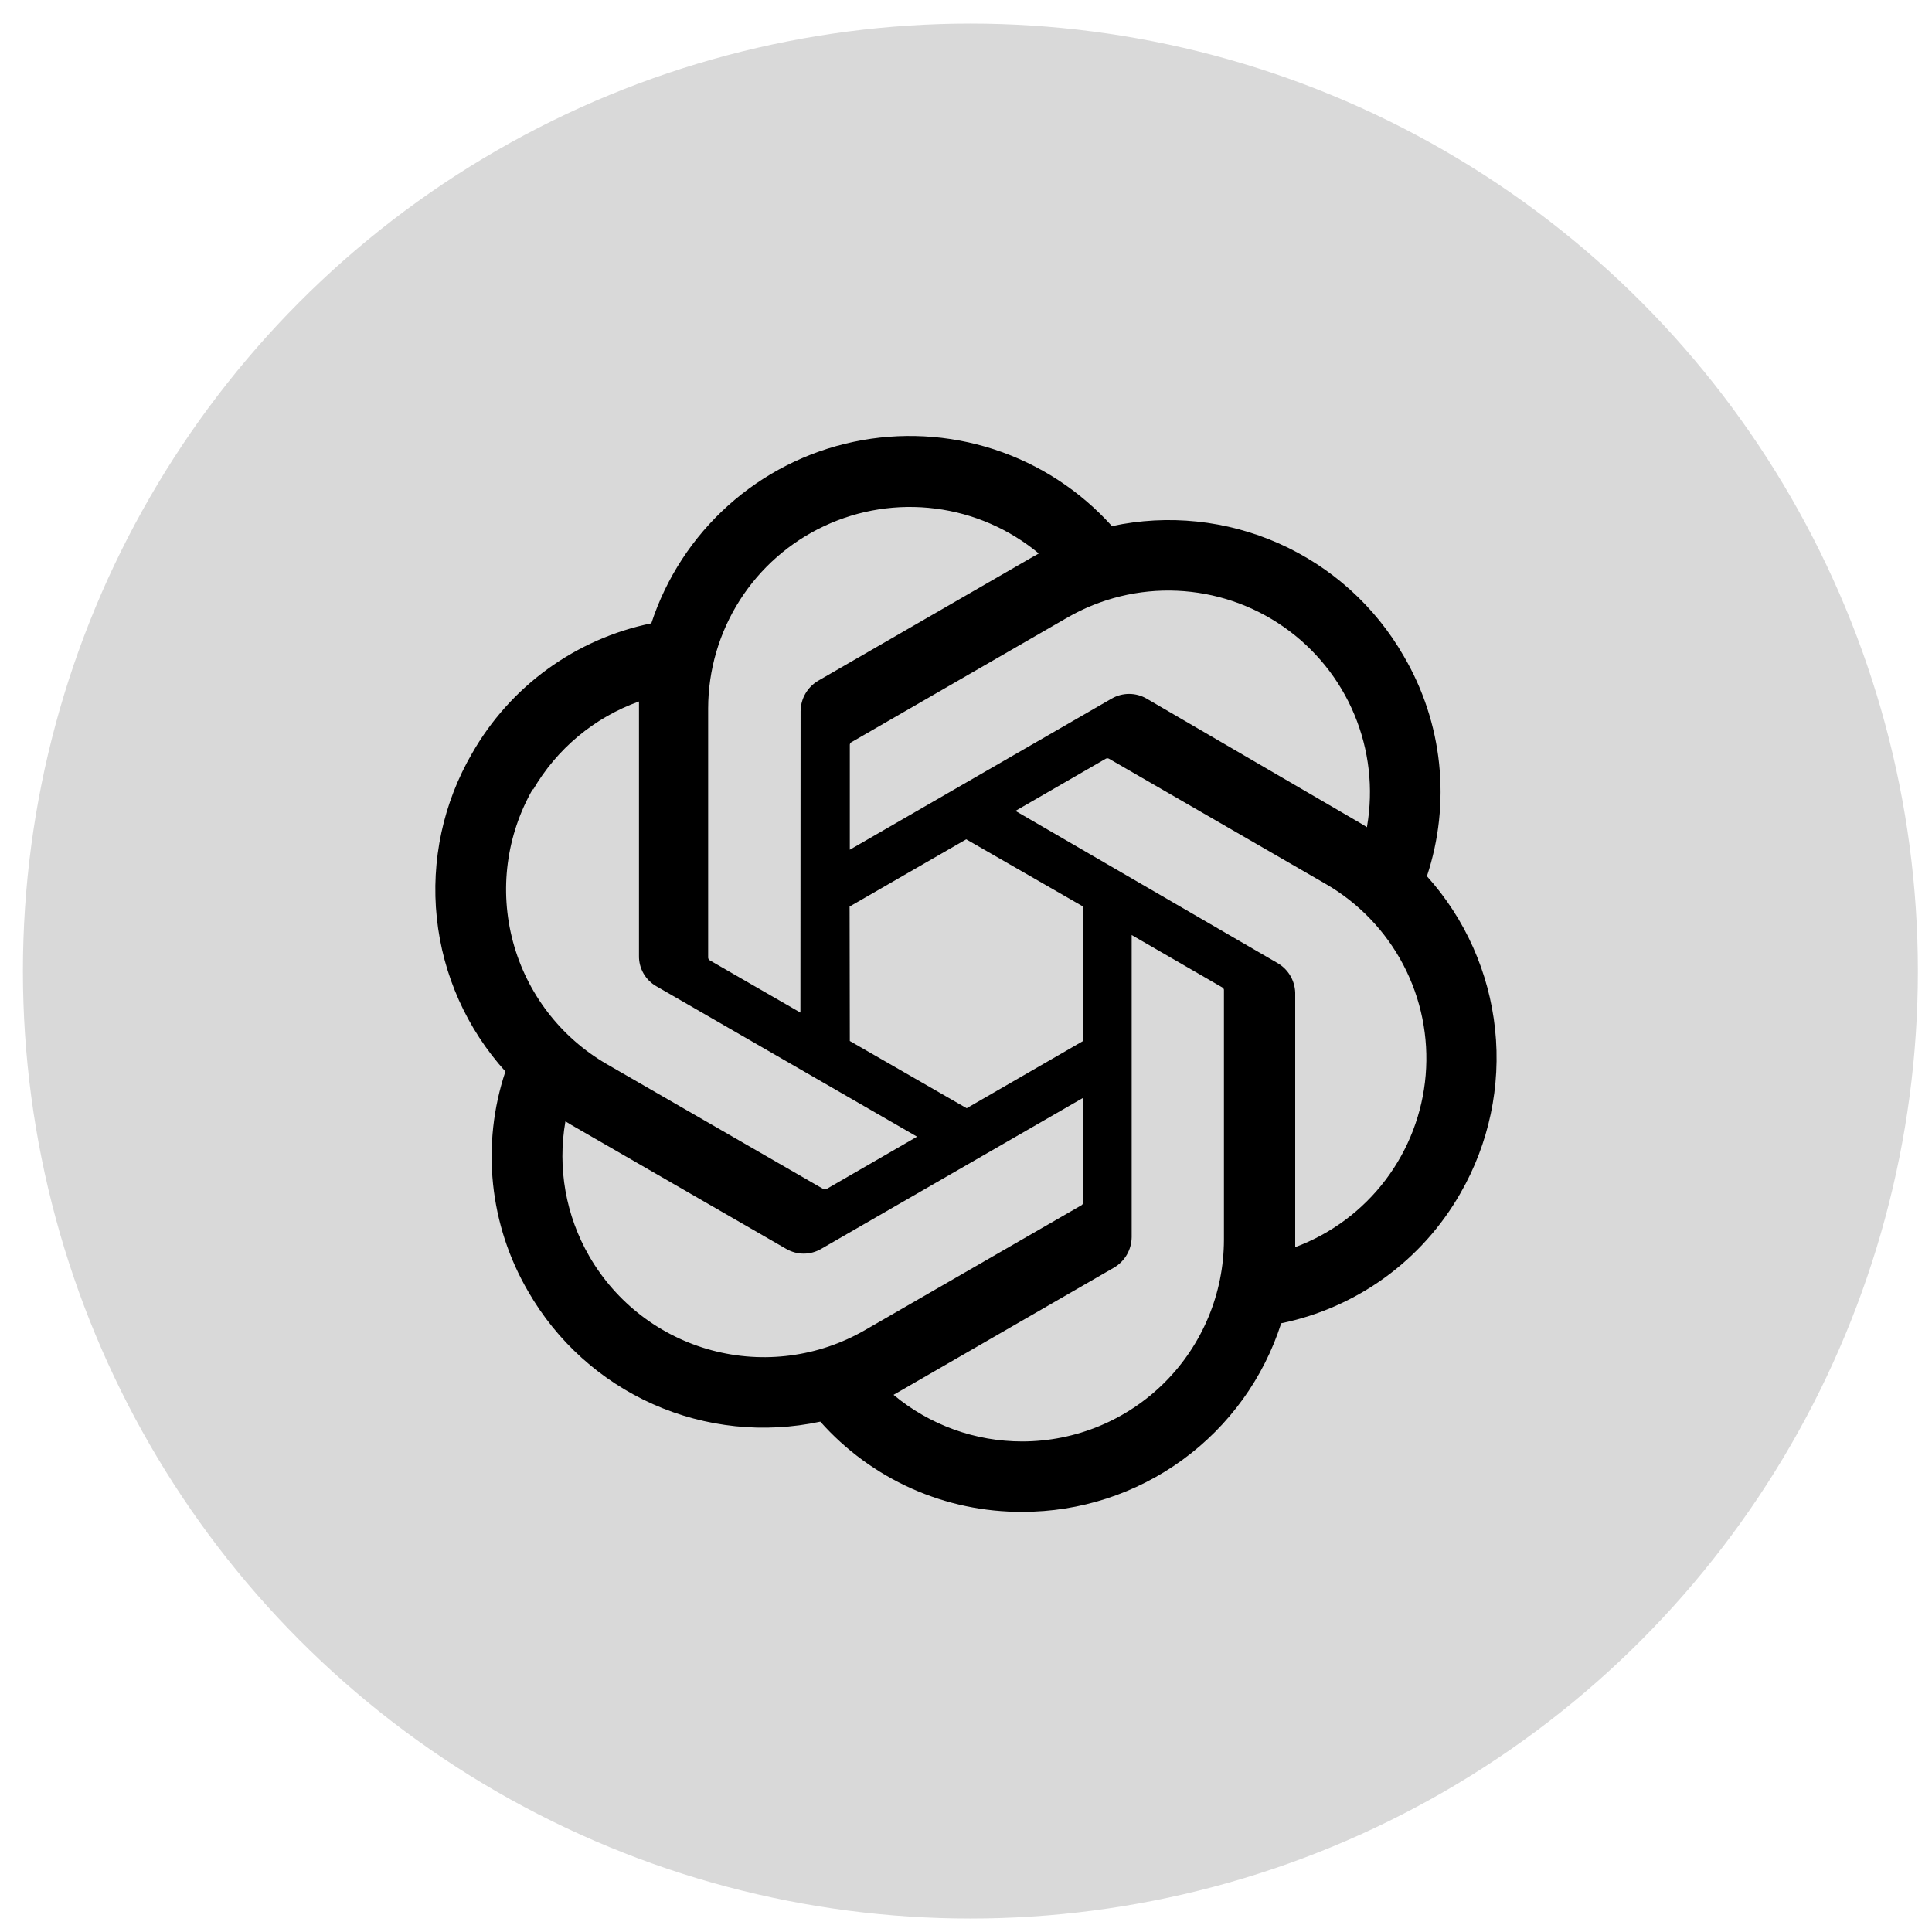
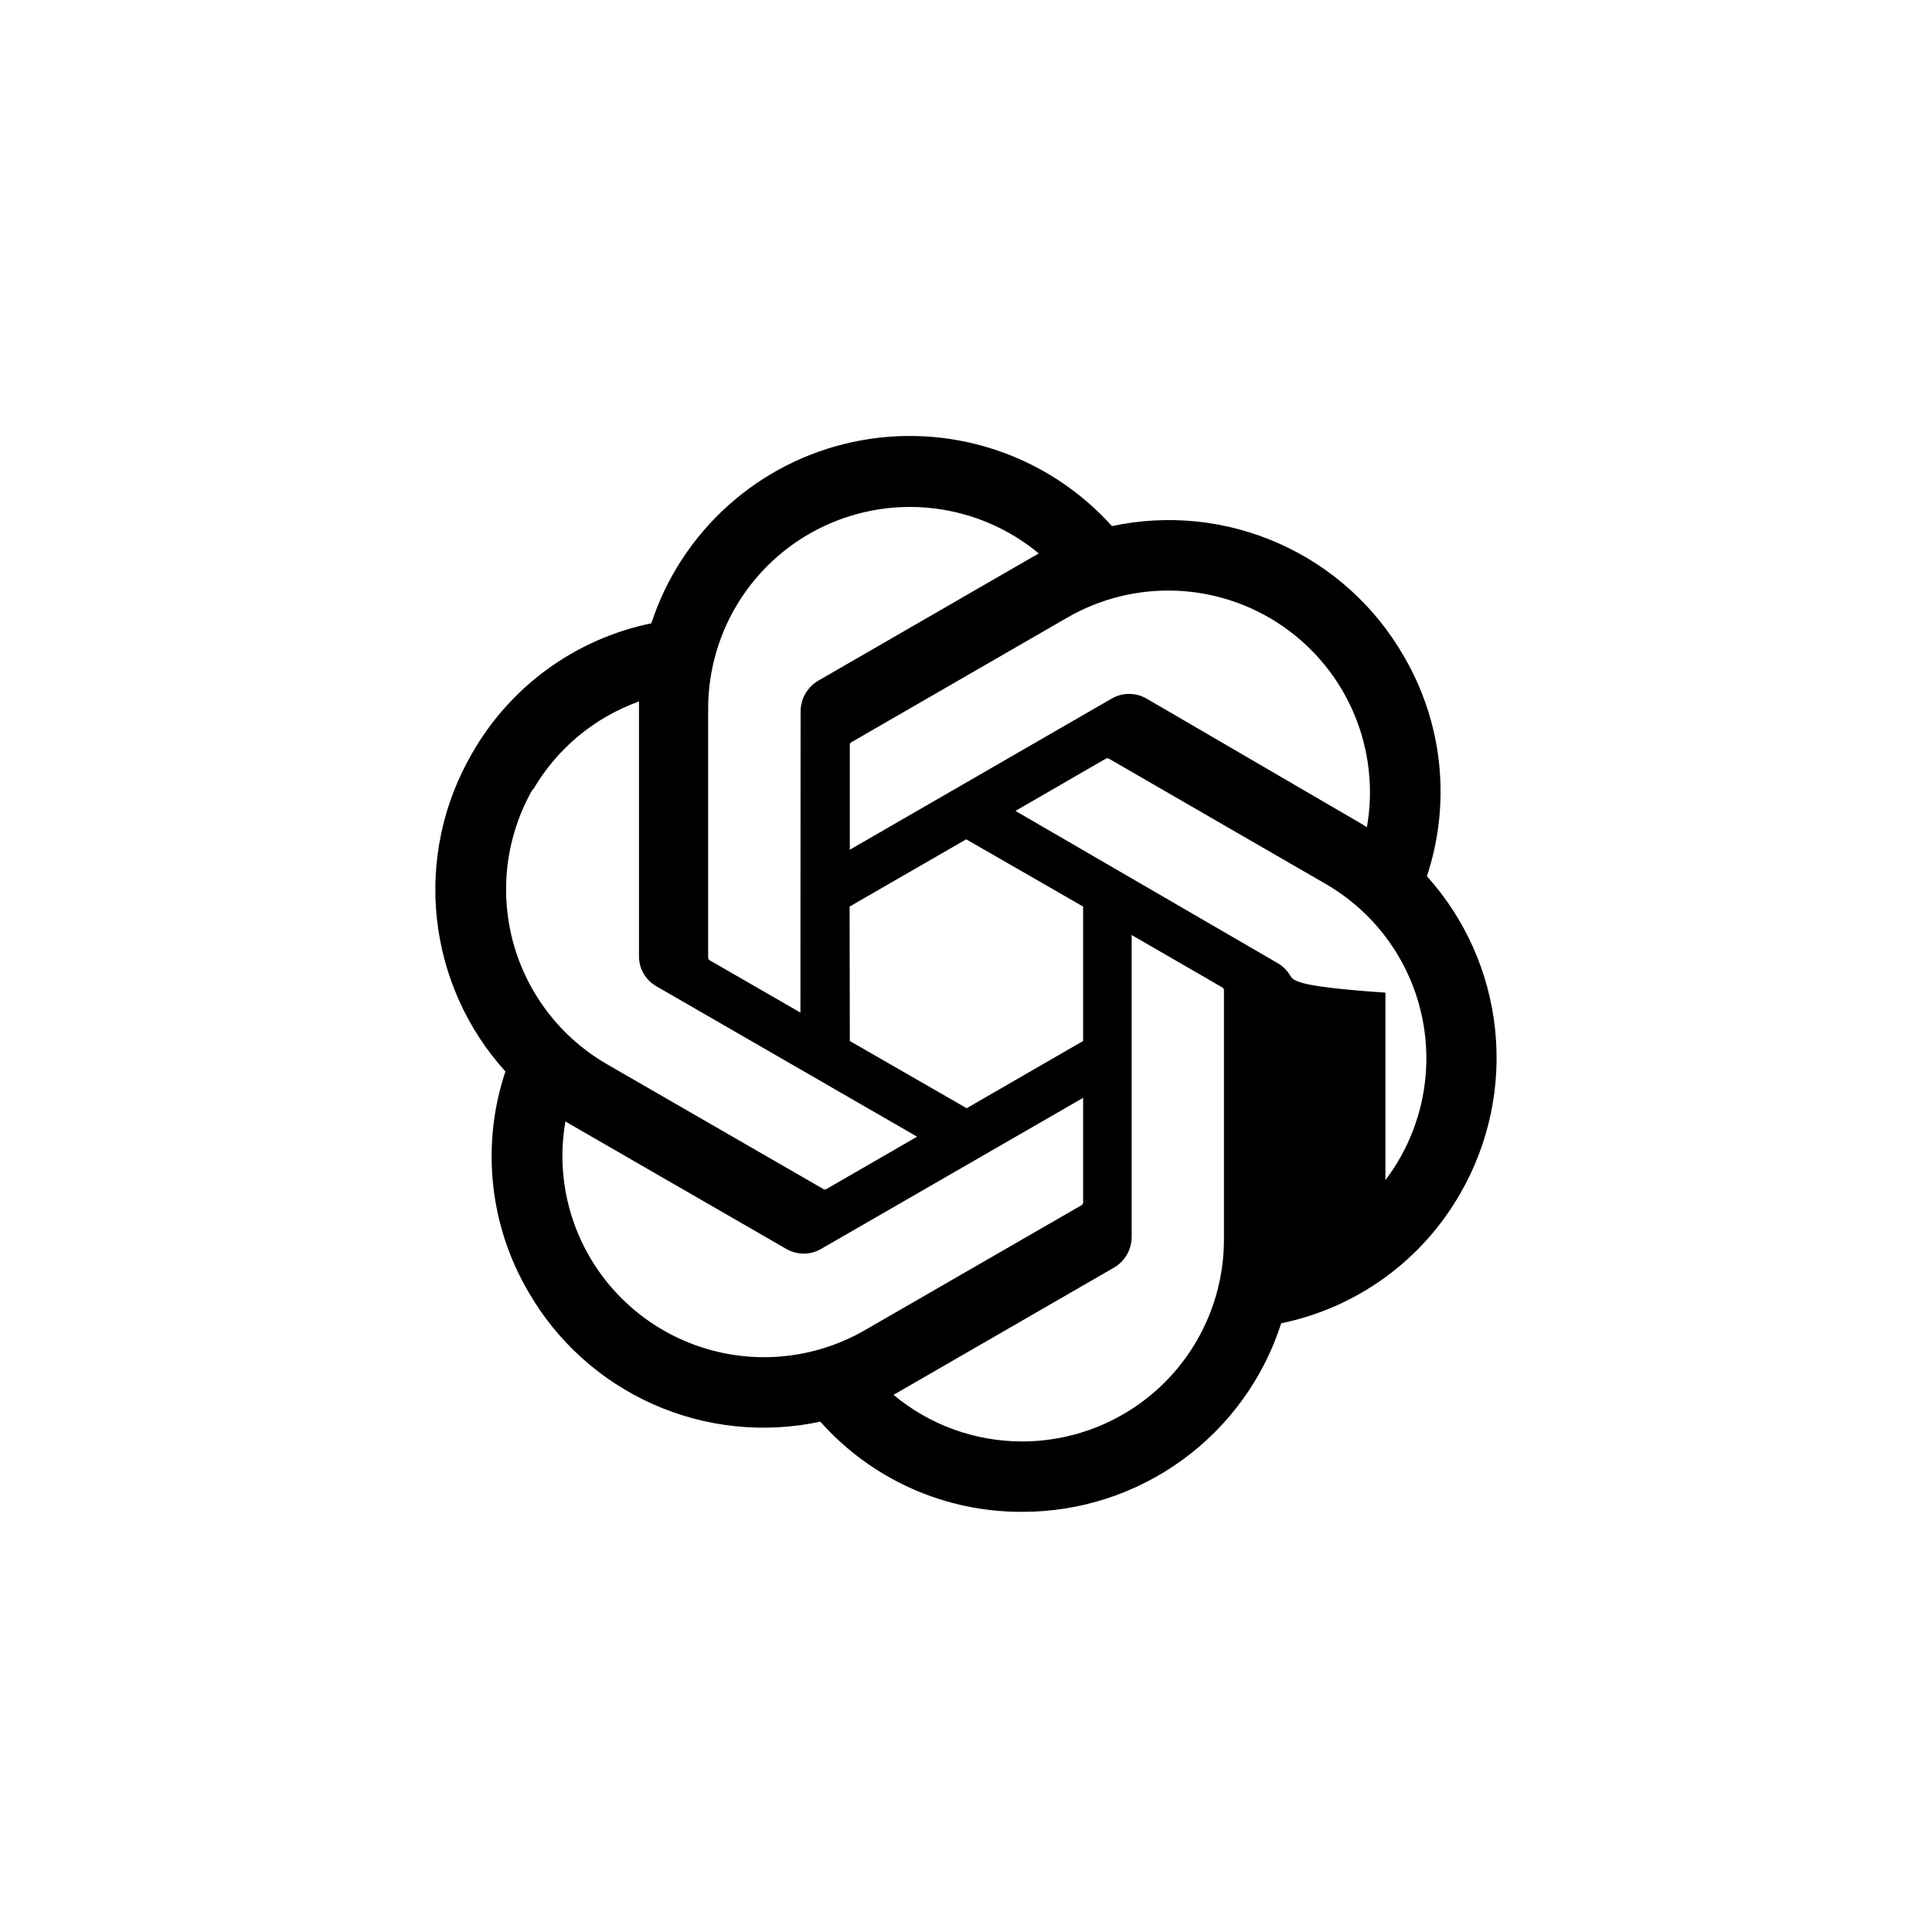
<svg xmlns="http://www.w3.org/2000/svg" width="65" height="65" viewBox="0 0 65 65" fill="none">
-   <circle cx="32.648" cy="32.67" r="31.877" fill="#D9D9D9" />
-   <path d="M48.007 29.479C48.411 28.26 48.551 26.969 48.417 25.692C48.283 24.415 47.877 23.182 47.228 22.074C46.266 20.398 44.797 19.072 43.032 18.286C41.267 17.5 39.299 17.295 37.41 17.7C36.337 16.506 34.969 15.616 33.443 15.118C31.918 14.621 30.288 14.533 28.718 14.865C27.148 15.196 25.692 15.935 24.498 17.007C23.303 18.079 22.412 19.446 21.913 20.971C20.654 21.229 19.466 21.753 18.426 22.507C17.386 23.261 16.519 24.229 15.883 25.345C14.91 27.017 14.494 28.956 14.696 30.88C14.897 32.804 15.706 34.614 17.004 36.049C16.597 37.267 16.456 38.558 16.588 39.835C16.721 41.113 17.125 42.347 17.773 43.456C18.736 45.131 20.207 46.458 21.973 47.244C23.739 48.03 25.709 48.235 27.599 47.83C28.451 48.79 29.499 49.557 30.672 50.081C31.844 50.604 33.115 50.871 34.4 50.864C36.336 50.866 38.222 50.252 39.787 49.112C41.352 47.972 42.514 46.364 43.105 44.52C44.363 44.262 45.551 43.738 46.591 42.984C47.63 42.23 48.497 41.262 49.133 40.147C50.095 38.477 50.503 36.546 50.301 34.63C50.099 32.714 49.296 30.911 48.007 29.479ZM34.4 48.496C32.814 48.499 31.279 47.944 30.062 46.928L30.274 46.806L37.482 42.646C37.661 42.541 37.81 42.39 37.914 42.21C38.017 42.03 38.072 41.826 38.074 41.619V31.458L41.12 33.219C41.135 33.227 41.148 33.238 41.158 33.252C41.168 33.265 41.175 33.281 41.178 33.298V41.718C41.173 43.515 40.458 45.236 39.188 46.507C37.918 47.777 36.196 48.492 34.4 48.496ZM19.83 42.273C19.035 40.9 18.749 39.291 19.023 37.727L19.237 37.856L26.451 42.017C26.63 42.121 26.833 42.177 27.039 42.177C27.246 42.177 27.449 42.121 27.628 42.017L36.44 36.936V40.453C36.44 40.471 36.435 40.489 36.426 40.505C36.417 40.522 36.405 40.536 36.39 40.546L29.091 44.756C27.533 45.653 25.683 45.895 23.947 45.429C22.211 44.964 20.73 43.829 19.83 42.273ZM17.93 26.576C18.73 25.194 19.995 24.139 21.498 23.6V32.162C21.495 32.369 21.548 32.572 21.651 32.752C21.754 32.931 21.904 33.08 22.083 33.182L30.854 38.242L27.807 40.003C27.791 40.012 27.772 40.017 27.753 40.017C27.735 40.017 27.716 40.012 27.7 40.003L20.415 35.801C18.86 34.901 17.725 33.42 17.259 31.684C16.793 29.948 17.034 28.098 17.93 26.539V26.576ZM42.962 32.39L34.164 27.282L37.203 25.526C37.22 25.517 37.238 25.513 37.257 25.513C37.276 25.513 37.294 25.517 37.31 25.526L44.595 29.735C45.71 30.378 46.618 31.324 47.215 32.464C47.812 33.603 48.072 34.889 47.965 36.171C47.858 37.453 47.388 38.678 46.611 39.703C45.834 40.728 44.781 41.511 43.576 41.959V33.396C43.569 33.189 43.509 32.988 43.402 32.812C43.294 32.635 43.142 32.49 42.962 32.39ZM45.993 27.831L45.781 27.702L38.58 23.506C38.401 23.401 38.197 23.346 37.988 23.346C37.78 23.346 37.576 23.401 37.396 23.506L28.591 28.588V25.069C28.59 25.051 28.593 25.033 28.6 25.017C28.607 25.001 28.619 24.987 28.634 24.977L35.918 20.773C37.035 20.131 38.311 19.819 39.599 19.875C40.886 19.931 42.13 20.352 43.187 21.09C44.243 21.827 45.069 22.849 45.565 24.038C46.062 25.227 46.211 26.532 45.993 27.802V27.831ZM26.929 34.067L23.883 32.311C23.867 32.302 23.854 32.29 23.844 32.275C23.834 32.26 23.828 32.243 23.825 32.225V23.829C23.828 22.541 24.197 21.281 24.889 20.195C25.581 19.109 26.568 18.242 27.735 17.696C28.901 17.15 30.198 16.947 31.476 17.111C32.753 17.274 33.958 17.798 34.949 18.621L34.734 18.742L27.528 22.902C27.349 23.007 27.2 23.157 27.096 23.337C26.992 23.517 26.937 23.721 26.935 23.929L26.929 34.067ZM28.584 30.5L32.508 28.238L36.44 30.5V35.023L32.523 37.285L28.591 35.023L28.584 30.5Z" fill="black" />
+   <path d="M48.007 29.479C48.411 28.26 48.551 26.969 48.417 25.692C48.283 24.415 47.877 23.182 47.228 22.074C46.266 20.398 44.797 19.072 43.032 18.286C41.267 17.5 39.299 17.295 37.41 17.7C36.337 16.506 34.969 15.616 33.443 15.118C31.918 14.621 30.288 14.533 28.718 14.865C27.148 15.196 25.692 15.935 24.498 17.007C23.303 18.079 22.412 19.446 21.913 20.971C20.654 21.229 19.466 21.753 18.426 22.507C17.386 23.261 16.519 24.229 15.883 25.345C14.91 27.017 14.494 28.956 14.696 30.88C14.897 32.804 15.706 34.614 17.004 36.049C16.597 37.267 16.456 38.558 16.588 39.835C16.721 41.113 17.125 42.347 17.773 43.456C18.736 45.131 20.207 46.458 21.973 47.244C23.739 48.03 25.709 48.235 27.599 47.83C28.451 48.79 29.499 49.557 30.672 50.081C31.844 50.604 33.115 50.871 34.4 50.864C36.336 50.866 38.222 50.252 39.787 49.112C41.352 47.972 42.514 46.364 43.105 44.52C44.363 44.262 45.551 43.738 46.591 42.984C47.63 42.23 48.497 41.262 49.133 40.147C50.095 38.477 50.503 36.546 50.301 34.63C50.099 32.714 49.296 30.911 48.007 29.479ZM34.4 48.496C32.814 48.499 31.279 47.944 30.062 46.928L30.274 46.806L37.482 42.646C37.661 42.541 37.81 42.39 37.914 42.21C38.017 42.03 38.072 41.826 38.074 41.619V31.458L41.12 33.219C41.135 33.227 41.148 33.238 41.158 33.252C41.168 33.265 41.175 33.281 41.178 33.298V41.718C41.173 43.515 40.458 45.236 39.188 46.507C37.918 47.777 36.196 48.492 34.4 48.496ZM19.83 42.273C19.035 40.9 18.749 39.291 19.023 37.727L19.237 37.856L26.451 42.017C26.63 42.121 26.833 42.177 27.039 42.177C27.246 42.177 27.449 42.121 27.628 42.017L36.44 36.936V40.453C36.44 40.471 36.435 40.489 36.426 40.505C36.417 40.522 36.405 40.536 36.39 40.546L29.091 44.756C27.533 45.653 25.683 45.895 23.947 45.429C22.211 44.964 20.73 43.829 19.83 42.273ZM17.93 26.576C18.73 25.194 19.995 24.139 21.498 23.6V32.162C21.495 32.369 21.548 32.572 21.651 32.752C21.754 32.931 21.904 33.08 22.083 33.182L30.854 38.242L27.807 40.003C27.791 40.012 27.772 40.017 27.753 40.017C27.735 40.017 27.716 40.012 27.7 40.003L20.415 35.801C18.86 34.901 17.725 33.42 17.259 31.684C16.793 29.948 17.034 28.098 17.93 26.539V26.576ZM42.962 32.39L34.164 27.282L37.203 25.526C37.22 25.517 37.238 25.513 37.257 25.513C37.276 25.513 37.294 25.517 37.31 25.526L44.595 29.735C45.71 30.378 46.618 31.324 47.215 32.464C47.812 33.603 48.072 34.889 47.965 36.171C47.858 37.453 47.388 38.678 46.611 39.703V33.396C43.569 33.189 43.509 32.988 43.402 32.812C43.294 32.635 43.142 32.49 42.962 32.39ZM45.993 27.831L45.781 27.702L38.58 23.506C38.401 23.401 38.197 23.346 37.988 23.346C37.78 23.346 37.576 23.401 37.396 23.506L28.591 28.588V25.069C28.59 25.051 28.593 25.033 28.6 25.017C28.607 25.001 28.619 24.987 28.634 24.977L35.918 20.773C37.035 20.131 38.311 19.819 39.599 19.875C40.886 19.931 42.13 20.352 43.187 21.09C44.243 21.827 45.069 22.849 45.565 24.038C46.062 25.227 46.211 26.532 45.993 27.802V27.831ZM26.929 34.067L23.883 32.311C23.867 32.302 23.854 32.29 23.844 32.275C23.834 32.26 23.828 32.243 23.825 32.225V23.829C23.828 22.541 24.197 21.281 24.889 20.195C25.581 19.109 26.568 18.242 27.735 17.696C28.901 17.15 30.198 16.947 31.476 17.111C32.753 17.274 33.958 17.798 34.949 18.621L34.734 18.742L27.528 22.902C27.349 23.007 27.2 23.157 27.096 23.337C26.992 23.517 26.937 23.721 26.935 23.929L26.929 34.067ZM28.584 30.5L32.508 28.238L36.44 30.5V35.023L32.523 37.285L28.591 35.023L28.584 30.5Z" fill="black" />
</svg>